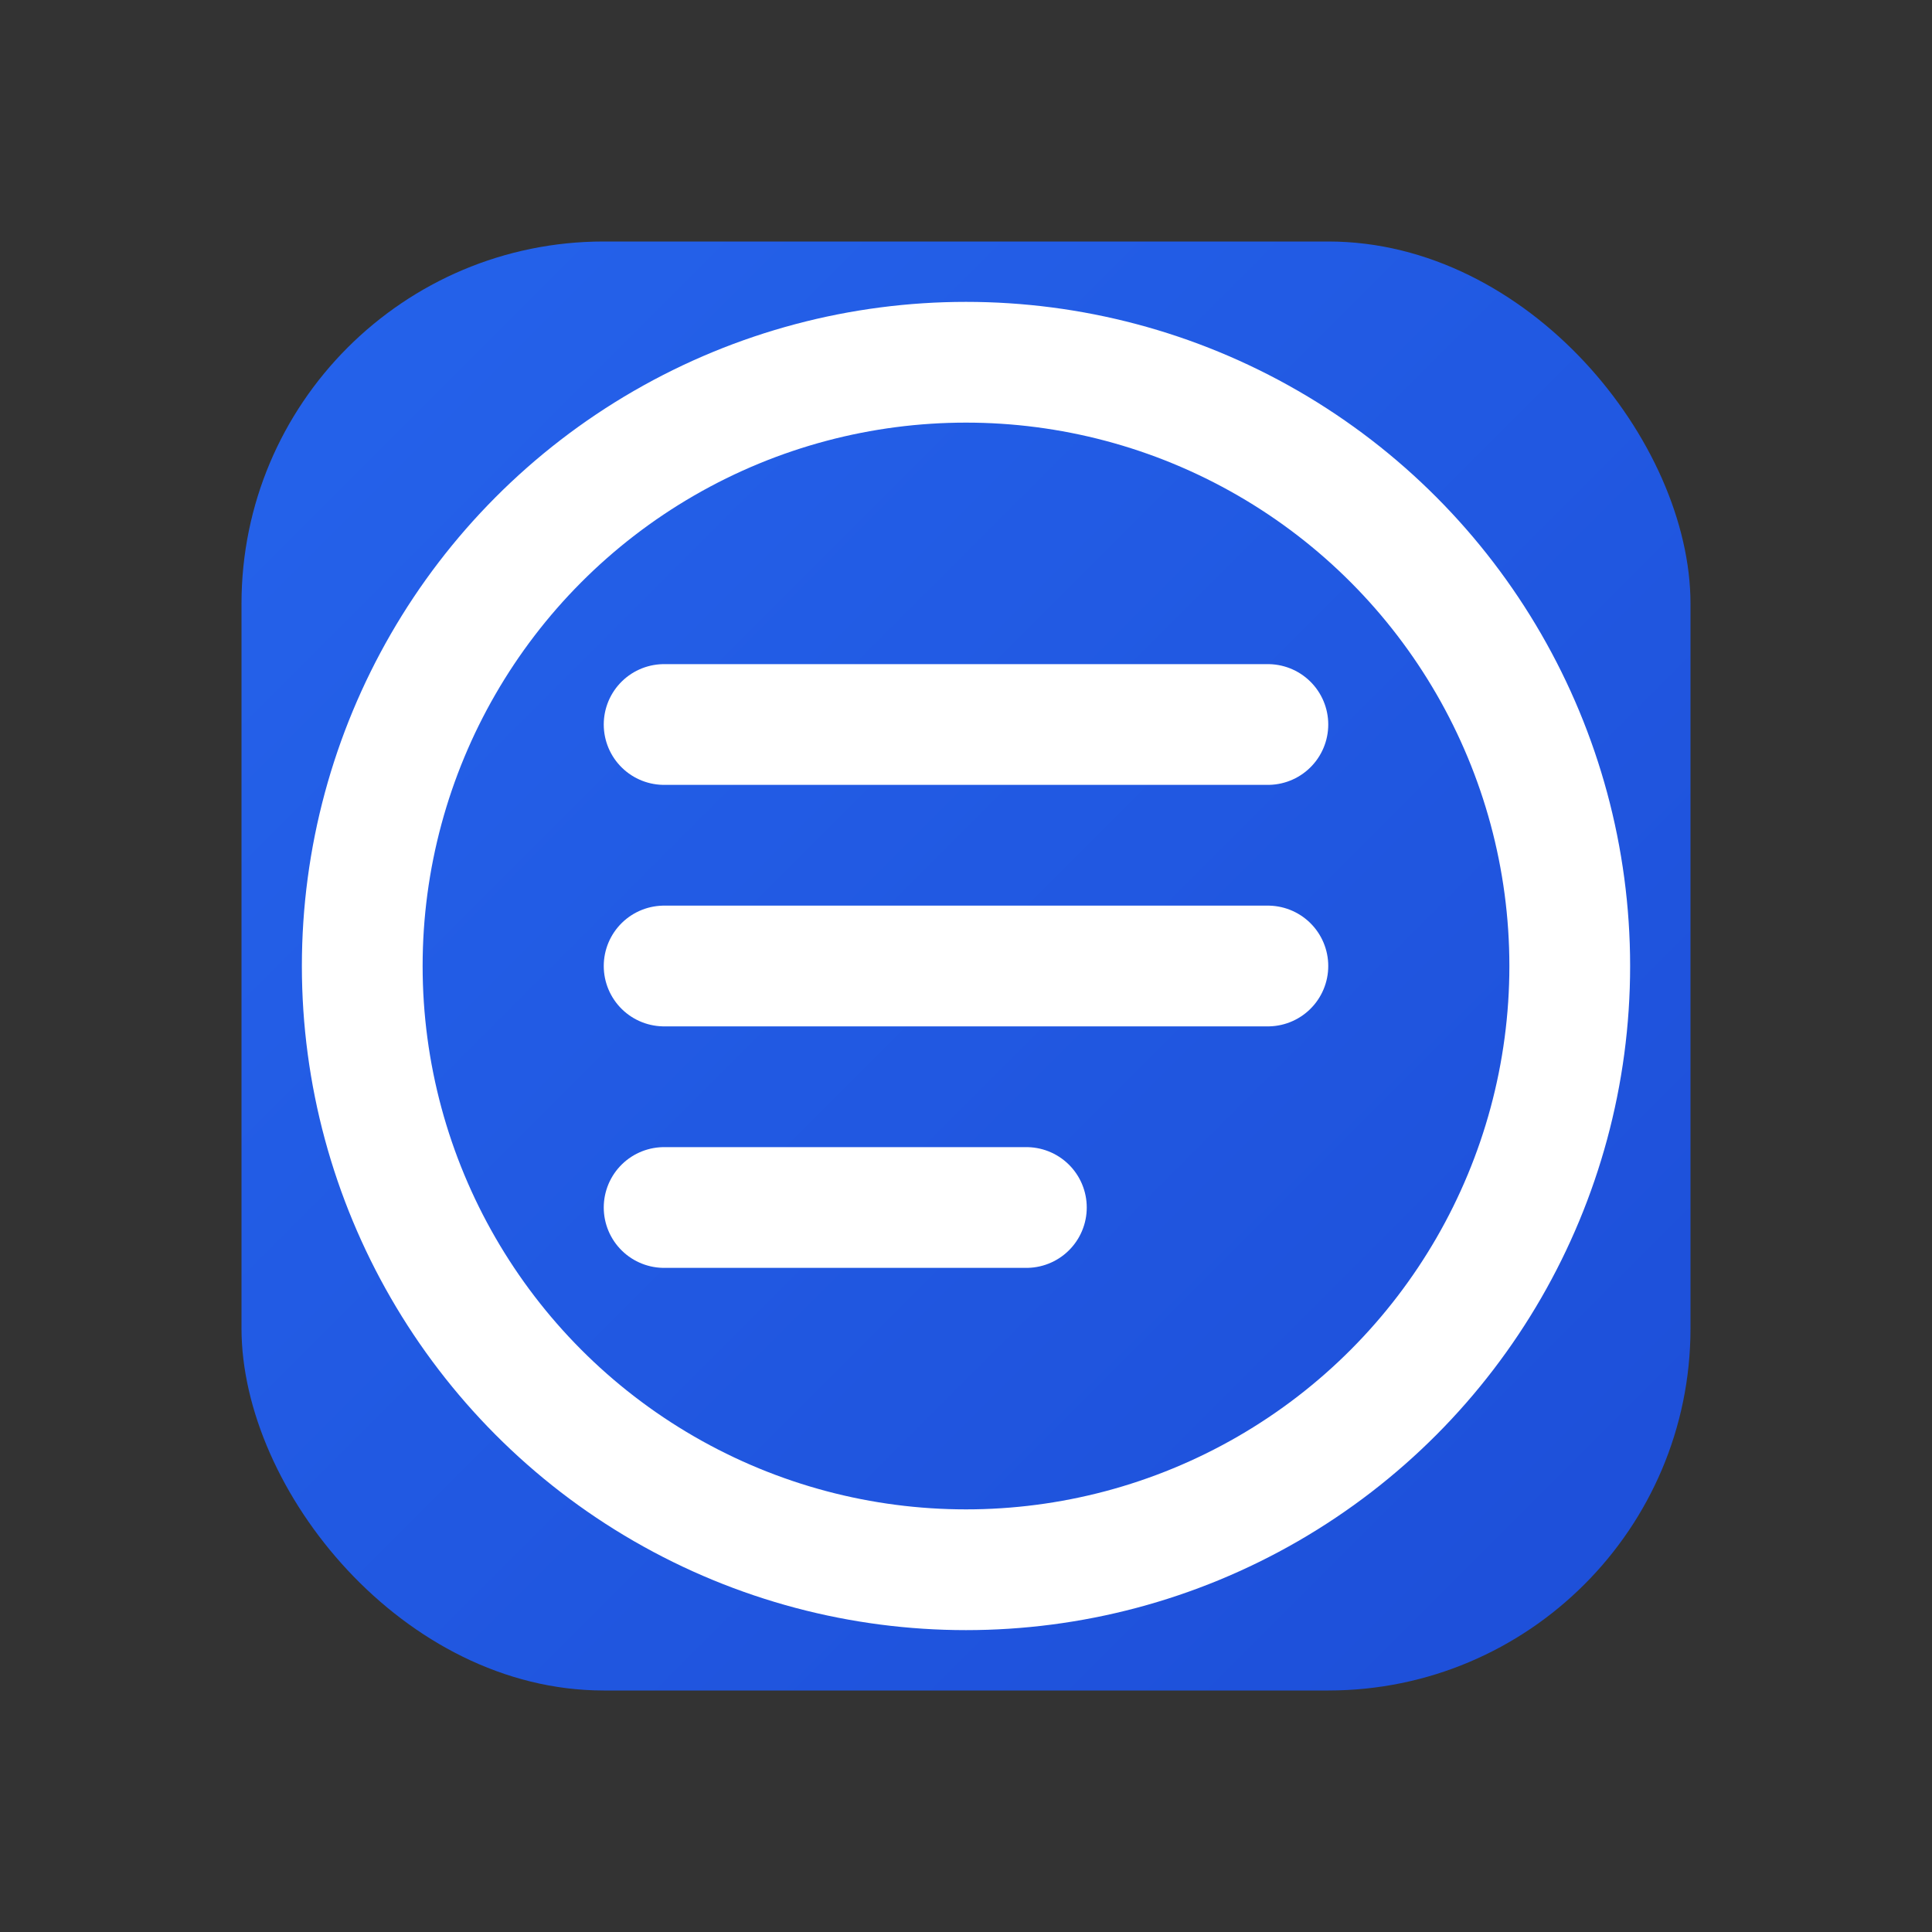
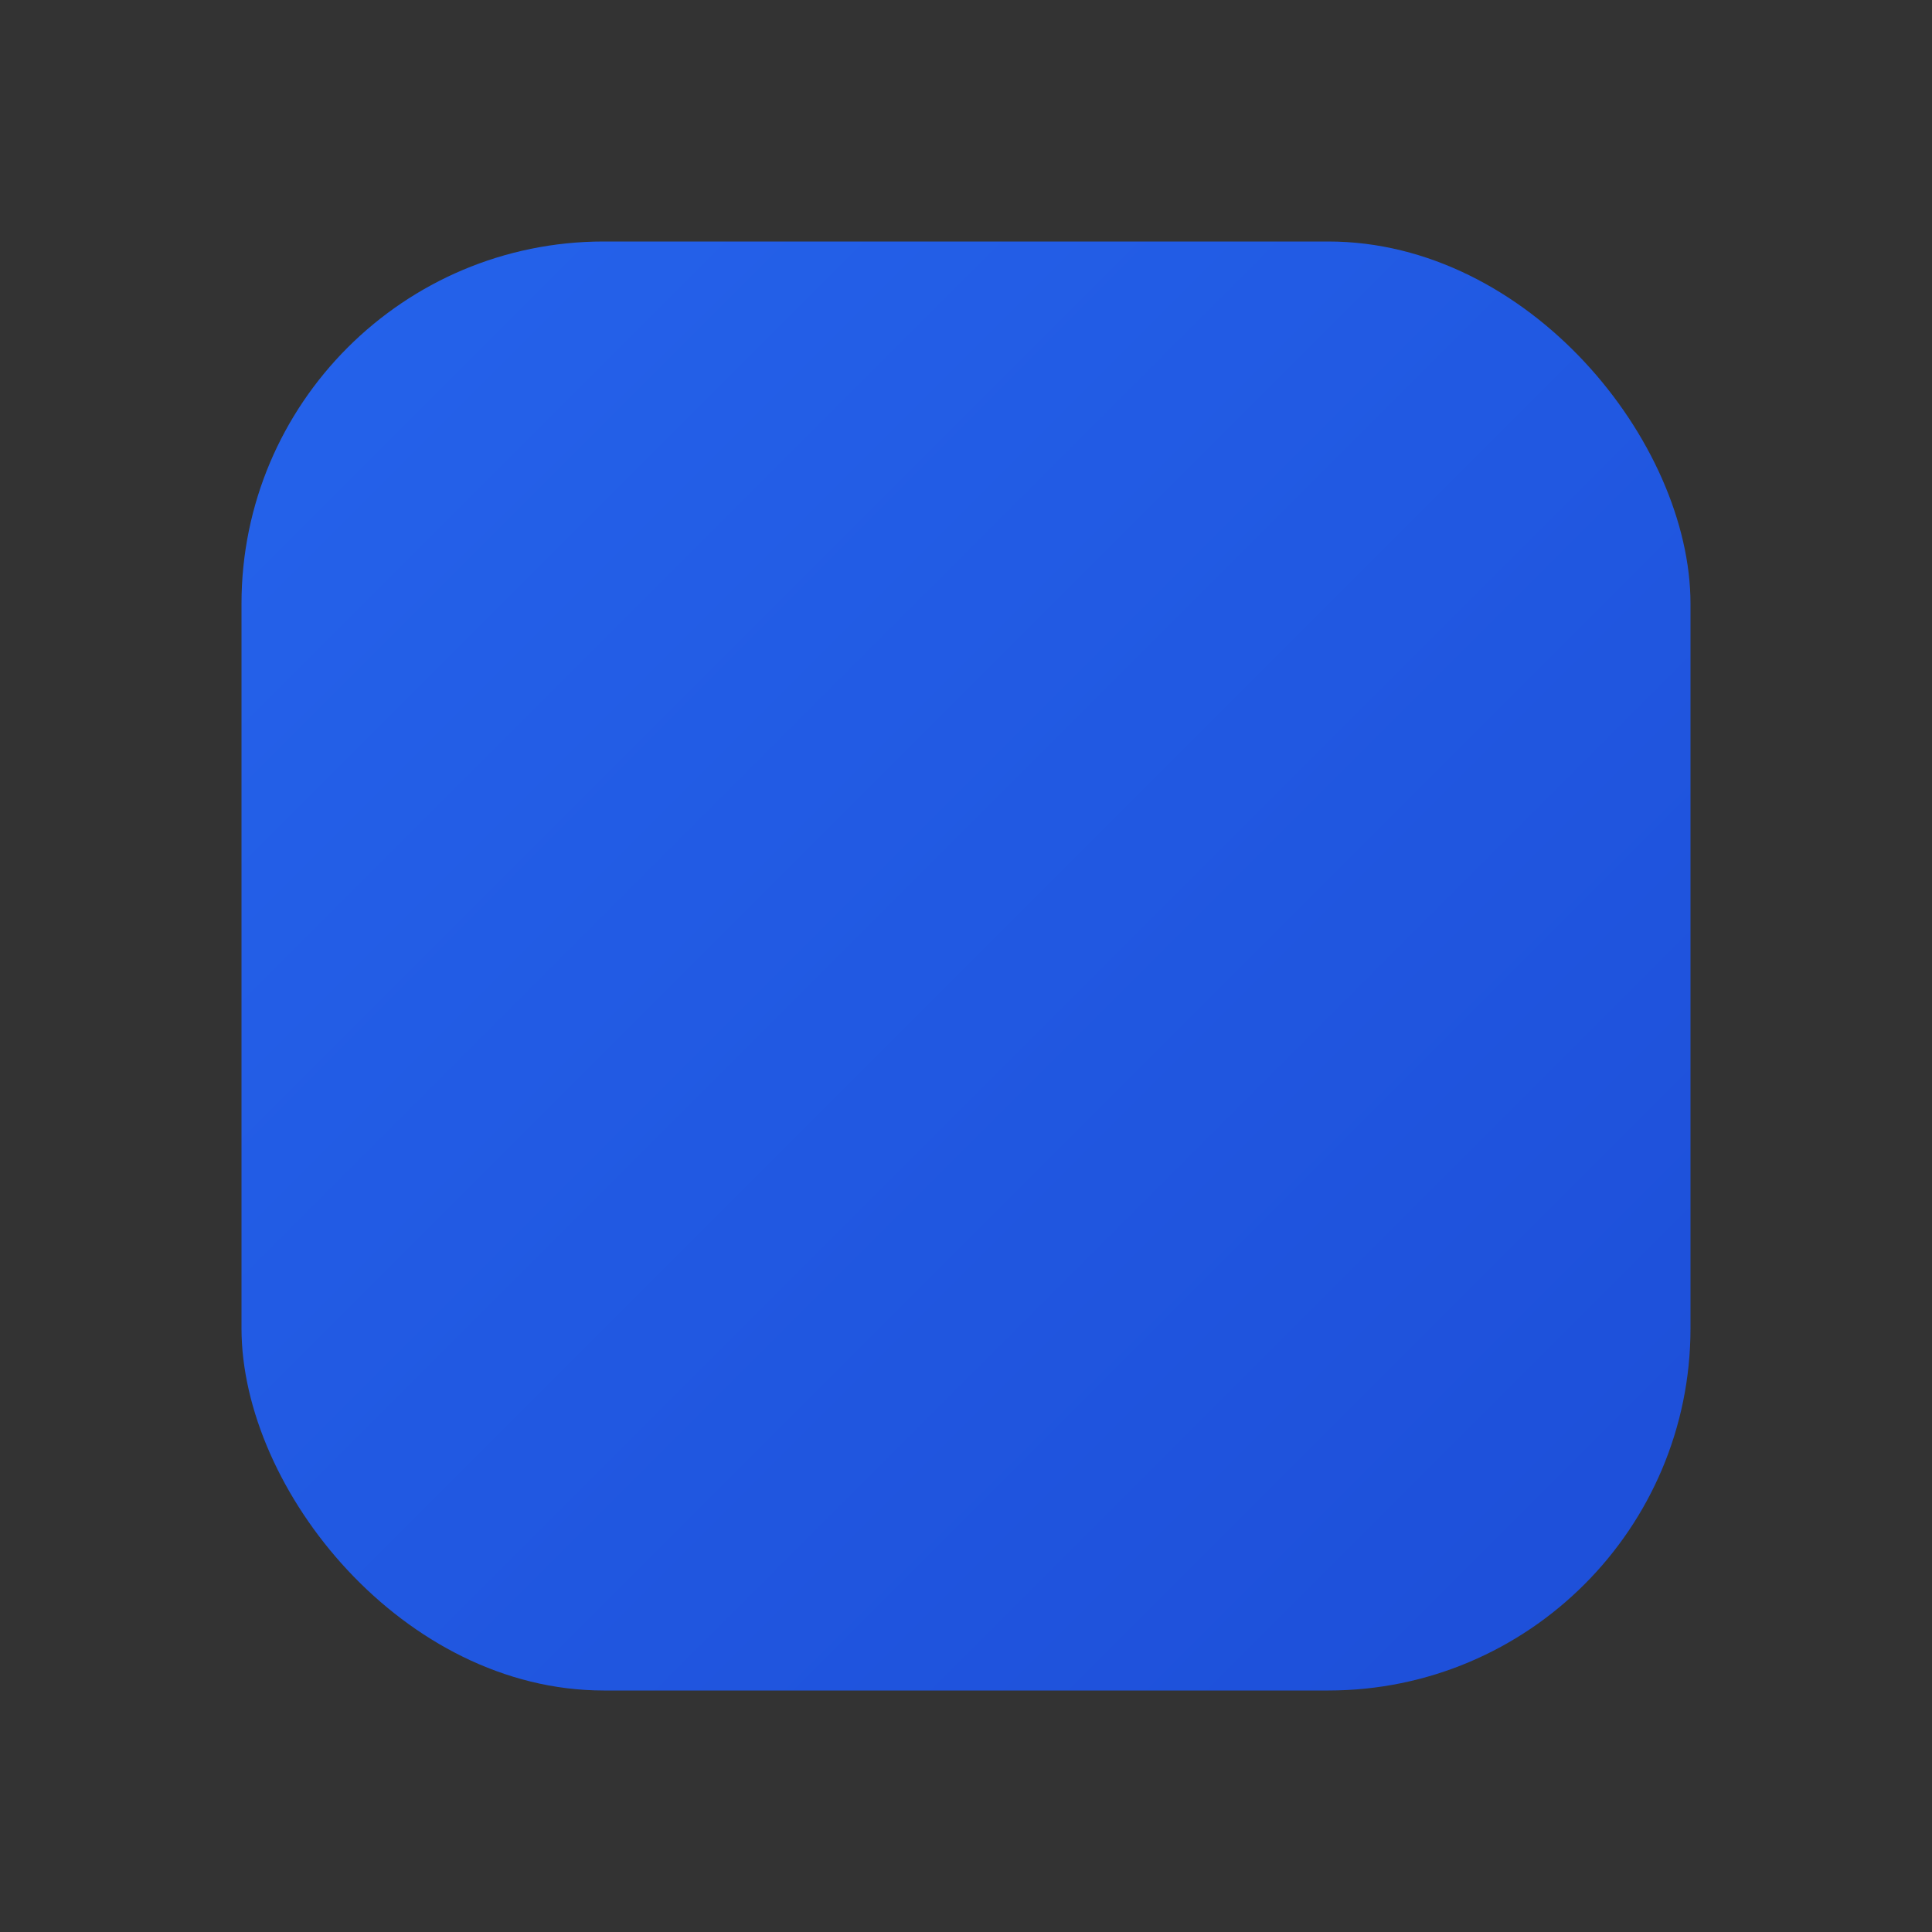
<svg xmlns="http://www.w3.org/2000/svg" width="32" height="32" viewBox="0 0 32 32">
  <rect x="0" y="0" width="32" height="32" fill="#333333" stroke="none" />
  <defs>
    <linearGradient id="grad" x1="0%" y1="0%" x2="100%" y2="100%">
      <stop offset="0%" style="stop-color:#2563eb;stop-opacity:1" />
      <stop offset="100%" style="stop-color:#1d4ed8;stop-opacity:1" />
    </linearGradient>
  </defs>
  <rect x="4" y="4" width="24" height="24" rx="6" fill="url(#grad)" />
-   <path d="M11 12 L21 12 M11 16 L21 16 M11 20 L17 20" stroke="white" stroke-width="2" stroke-linecap="round" />
-   <circle cx="16" cy="16" r="10" stroke="white" stroke-width="2" fill="none" />
</svg>